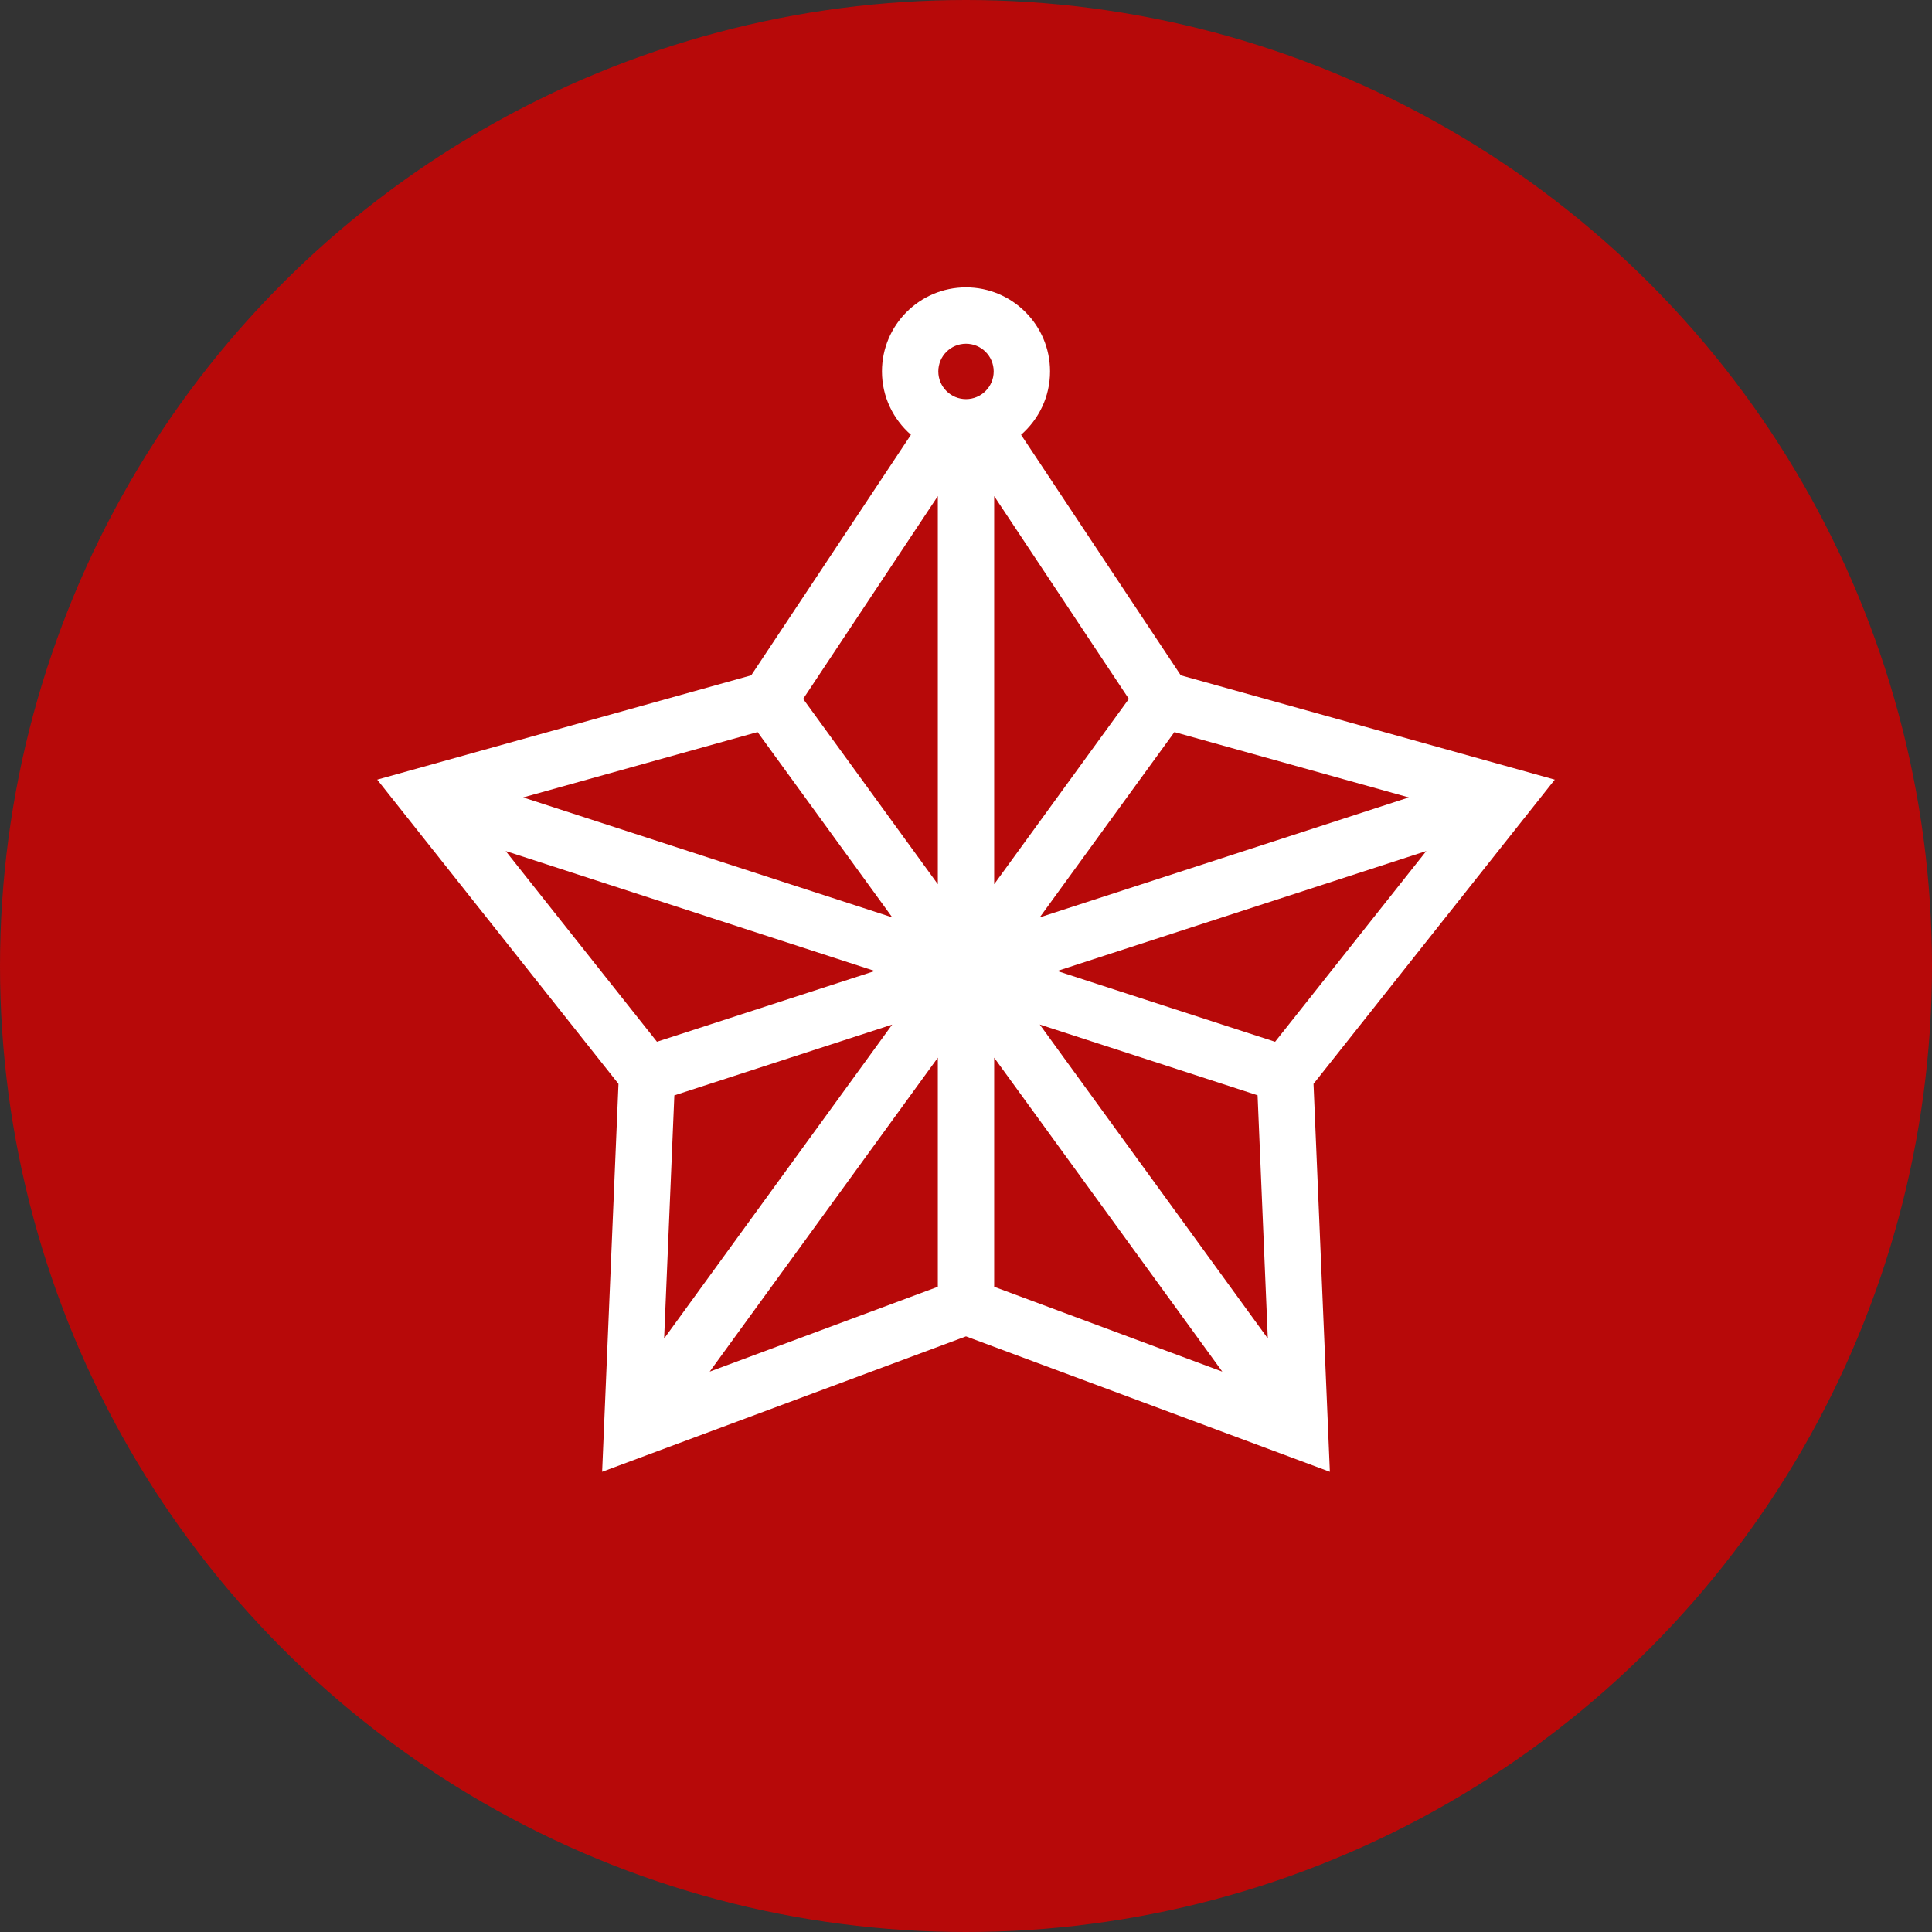
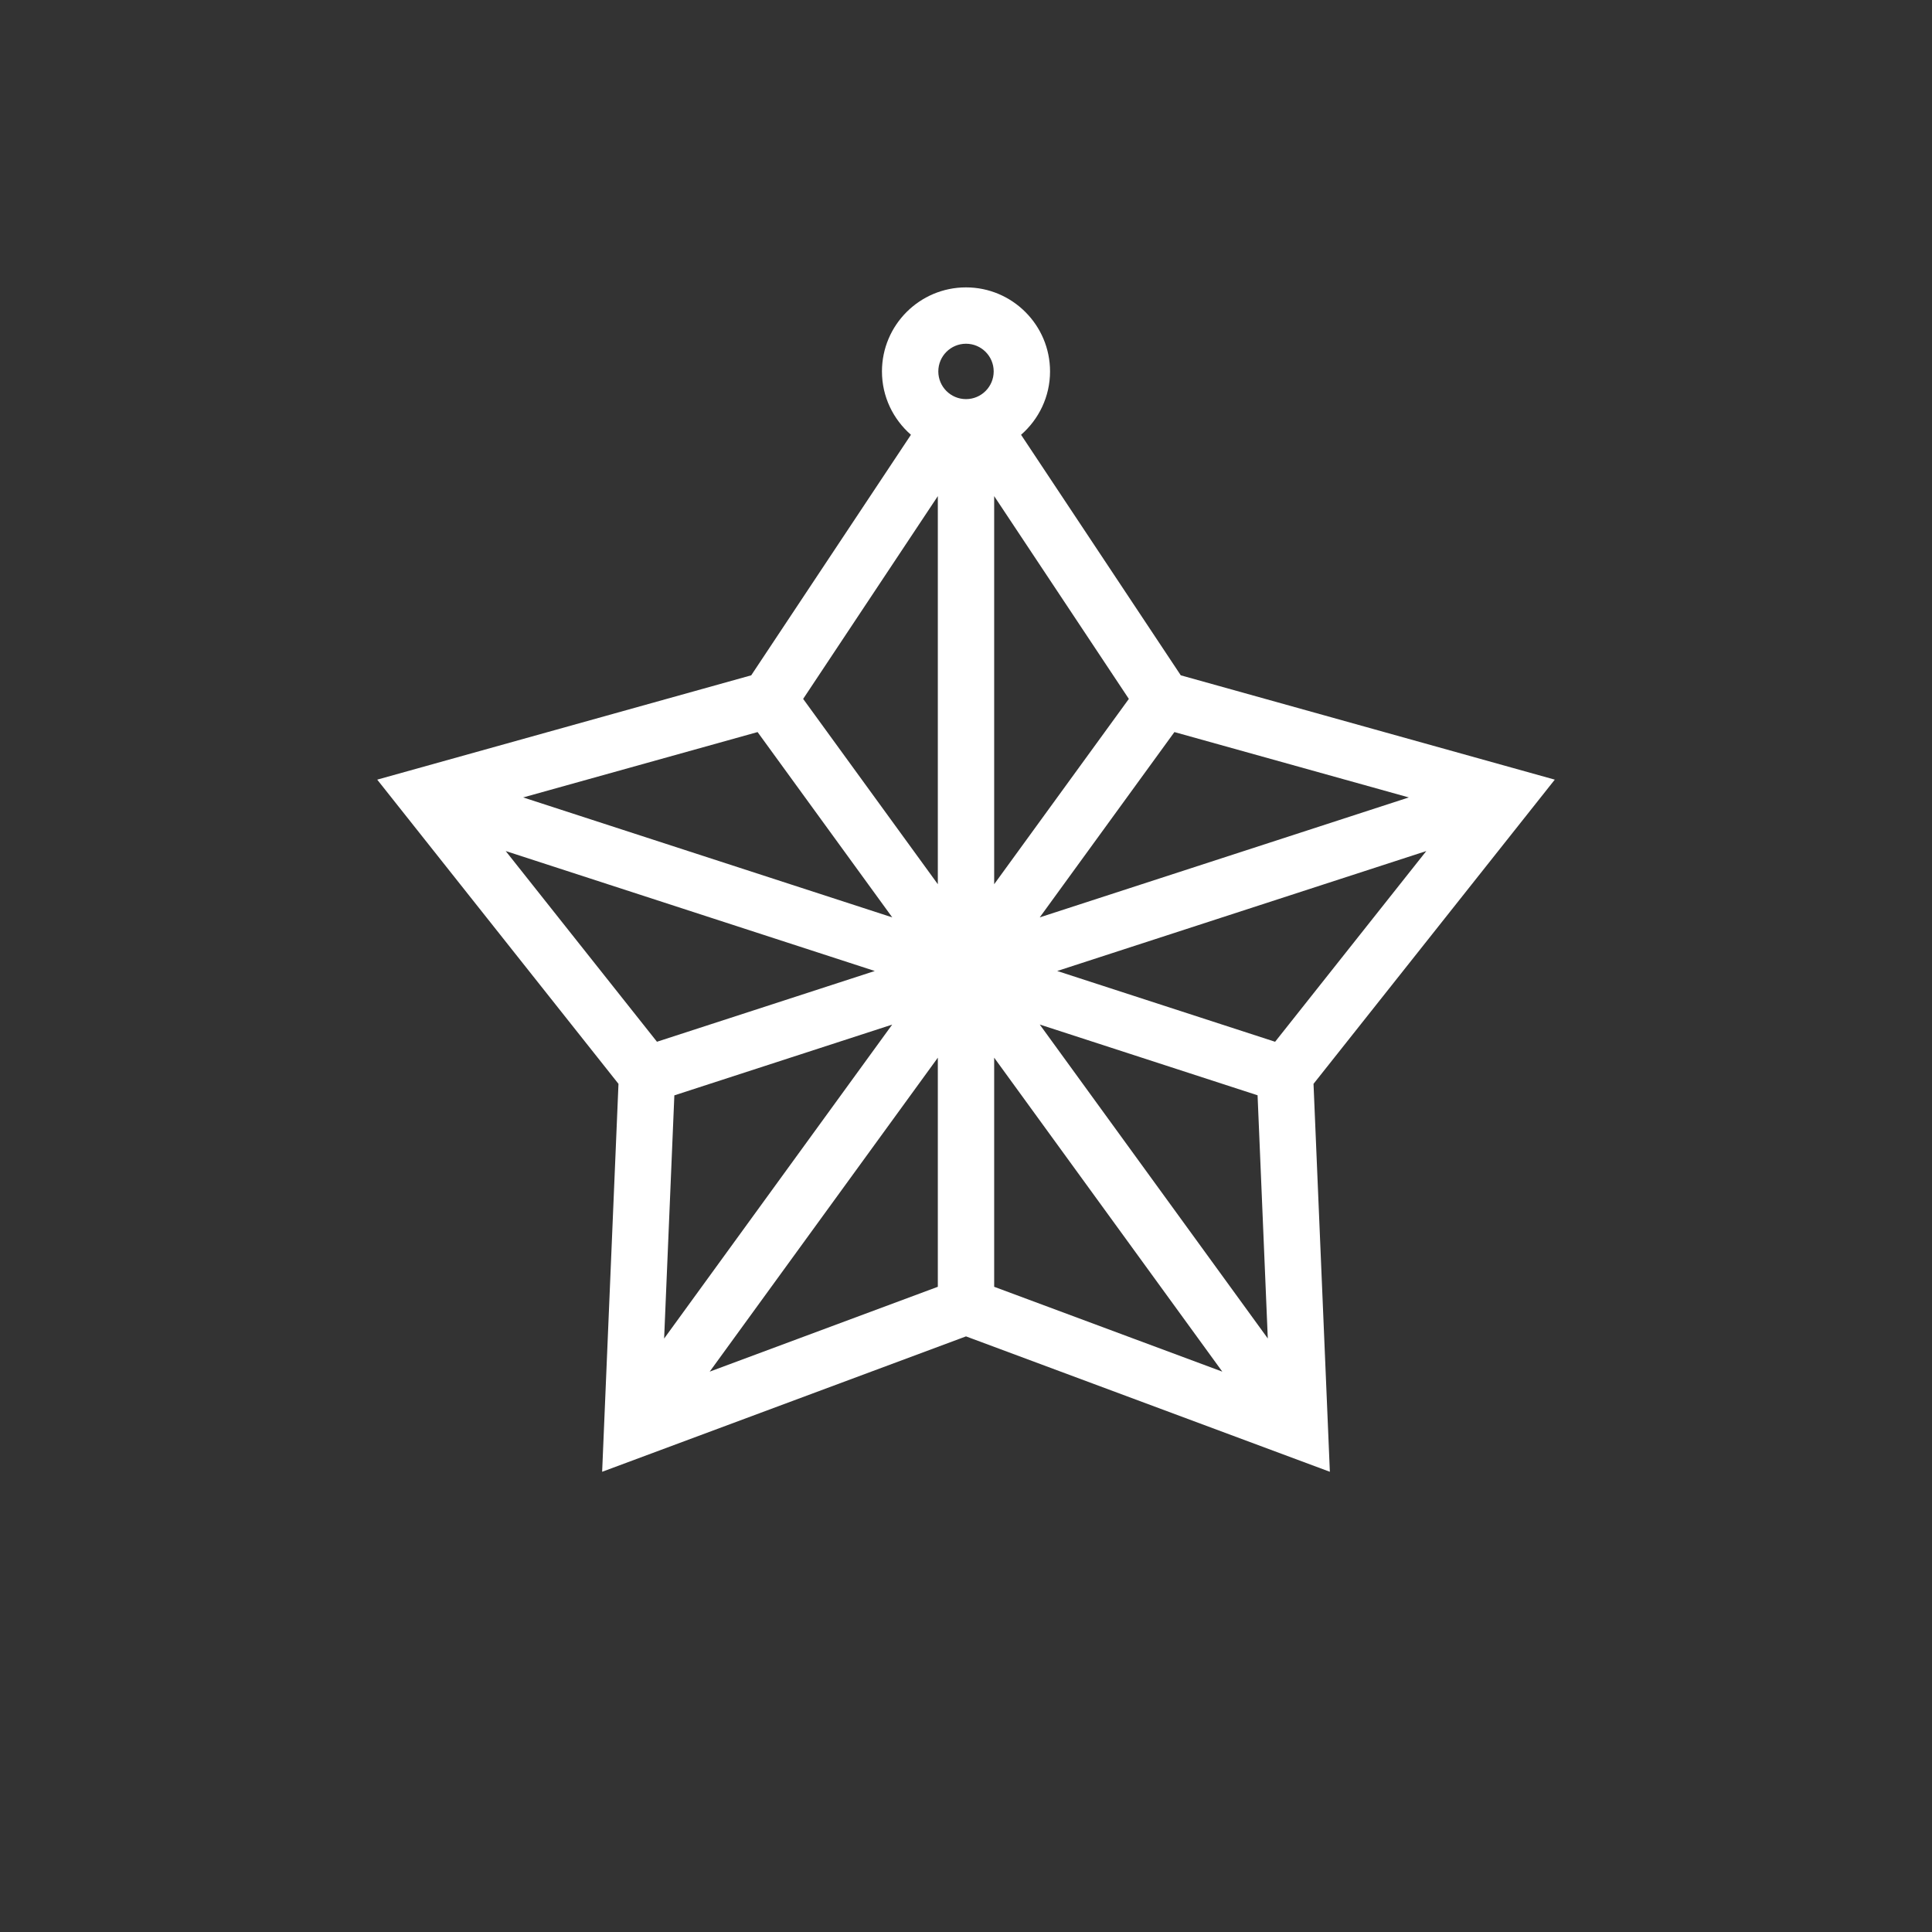
<svg xmlns="http://www.w3.org/2000/svg" id="Vrstva_2" viewBox="0 0 240 240">
  <rect x="0" y="0" width="240" height="240" fill="#333333" stroke="none" />
  <defs>
    <style>.cls-1{fill:#b70909;}.cls-2{fill:#fff;}</style>
  </defs>
  <g id="Vrstva_1-2">
-     <circle class="cls-1" cx="120" cy="120" r="120" />
    <path class="cls-2" d="M193.14,96.85l-46.46-12.96-19.84-29.88c2.2-1.92,3.6-4.73,3.6-7.87,0-5.75-4.68-10.44-10.44-10.44s-10.44,4.68-10.44,10.44c0,3.14,1.4,5.95,3.6,7.87l-19.84,29.88-46.46,12.96,29.97,37.79-2.03,48.19,45.2-16.82,45.2,16.82-2.03-48.19,29.97-37.79ZM83.77,136.07l27.06-8.79-28.33,39,1.27-30.21ZM145.89,90.94l29.12,8.12-45.85,14.9,16.73-23.02ZM123.5,109.84v-48.21l16.73,25.19-16.73,23.02ZM116.5,109.84l-16.73-23.02,16.73-25.19v48.21ZM110.84,113.96l-45.85-14.9,29.12-8.12,16.73,23.02ZM116.5,131.39v28.46l-28.34,10.54,28.34-39ZM123.5,131.39l28.34,39-28.34-10.54v-28.46ZM129.16,127.27l27.06,8.79,1.27,30.21-28.33-39ZM158.39,129.41l-27.06-8.79,45.85-14.9-18.78,23.69ZM120,42.7c1.9,0,3.44,1.54,3.44,3.44s-1.54,3.44-3.44,3.44-3.44-1.54-3.44-3.44,1.54-3.44,3.44-3.44ZM62.82,105.72l45.85,14.9-27.06,8.79-18.79-23.69Z" />
  </g>
</svg>